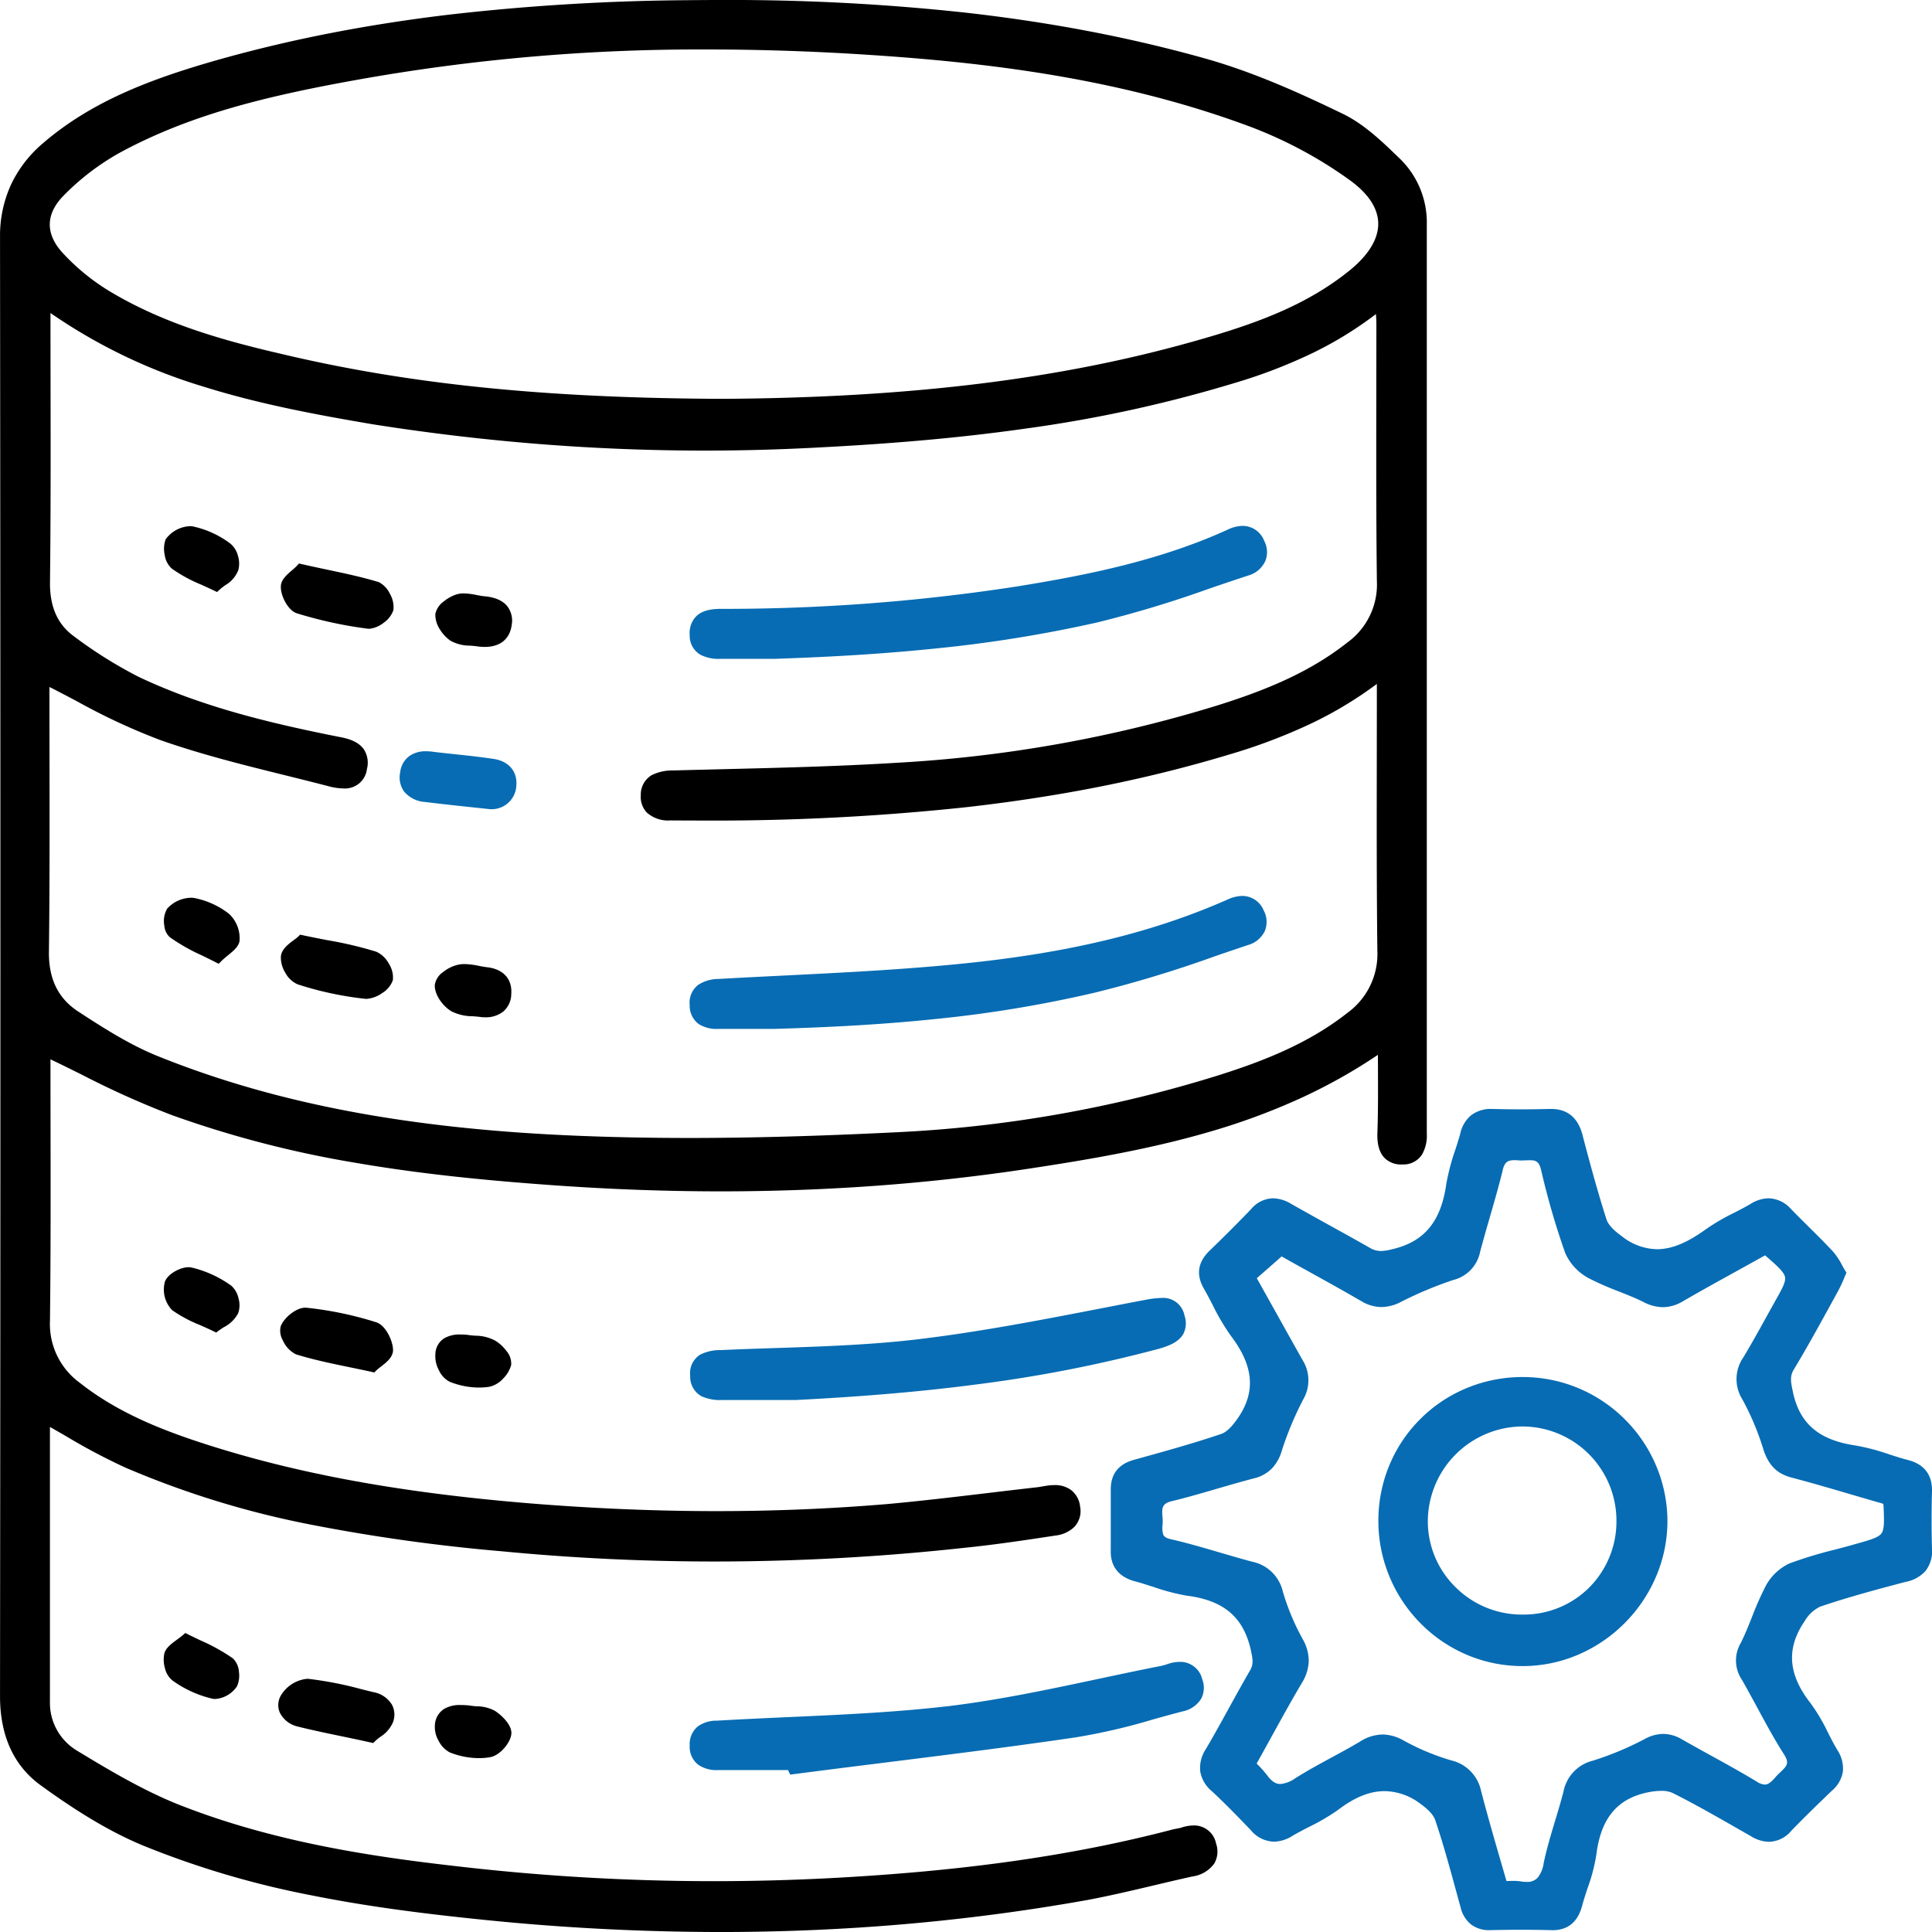
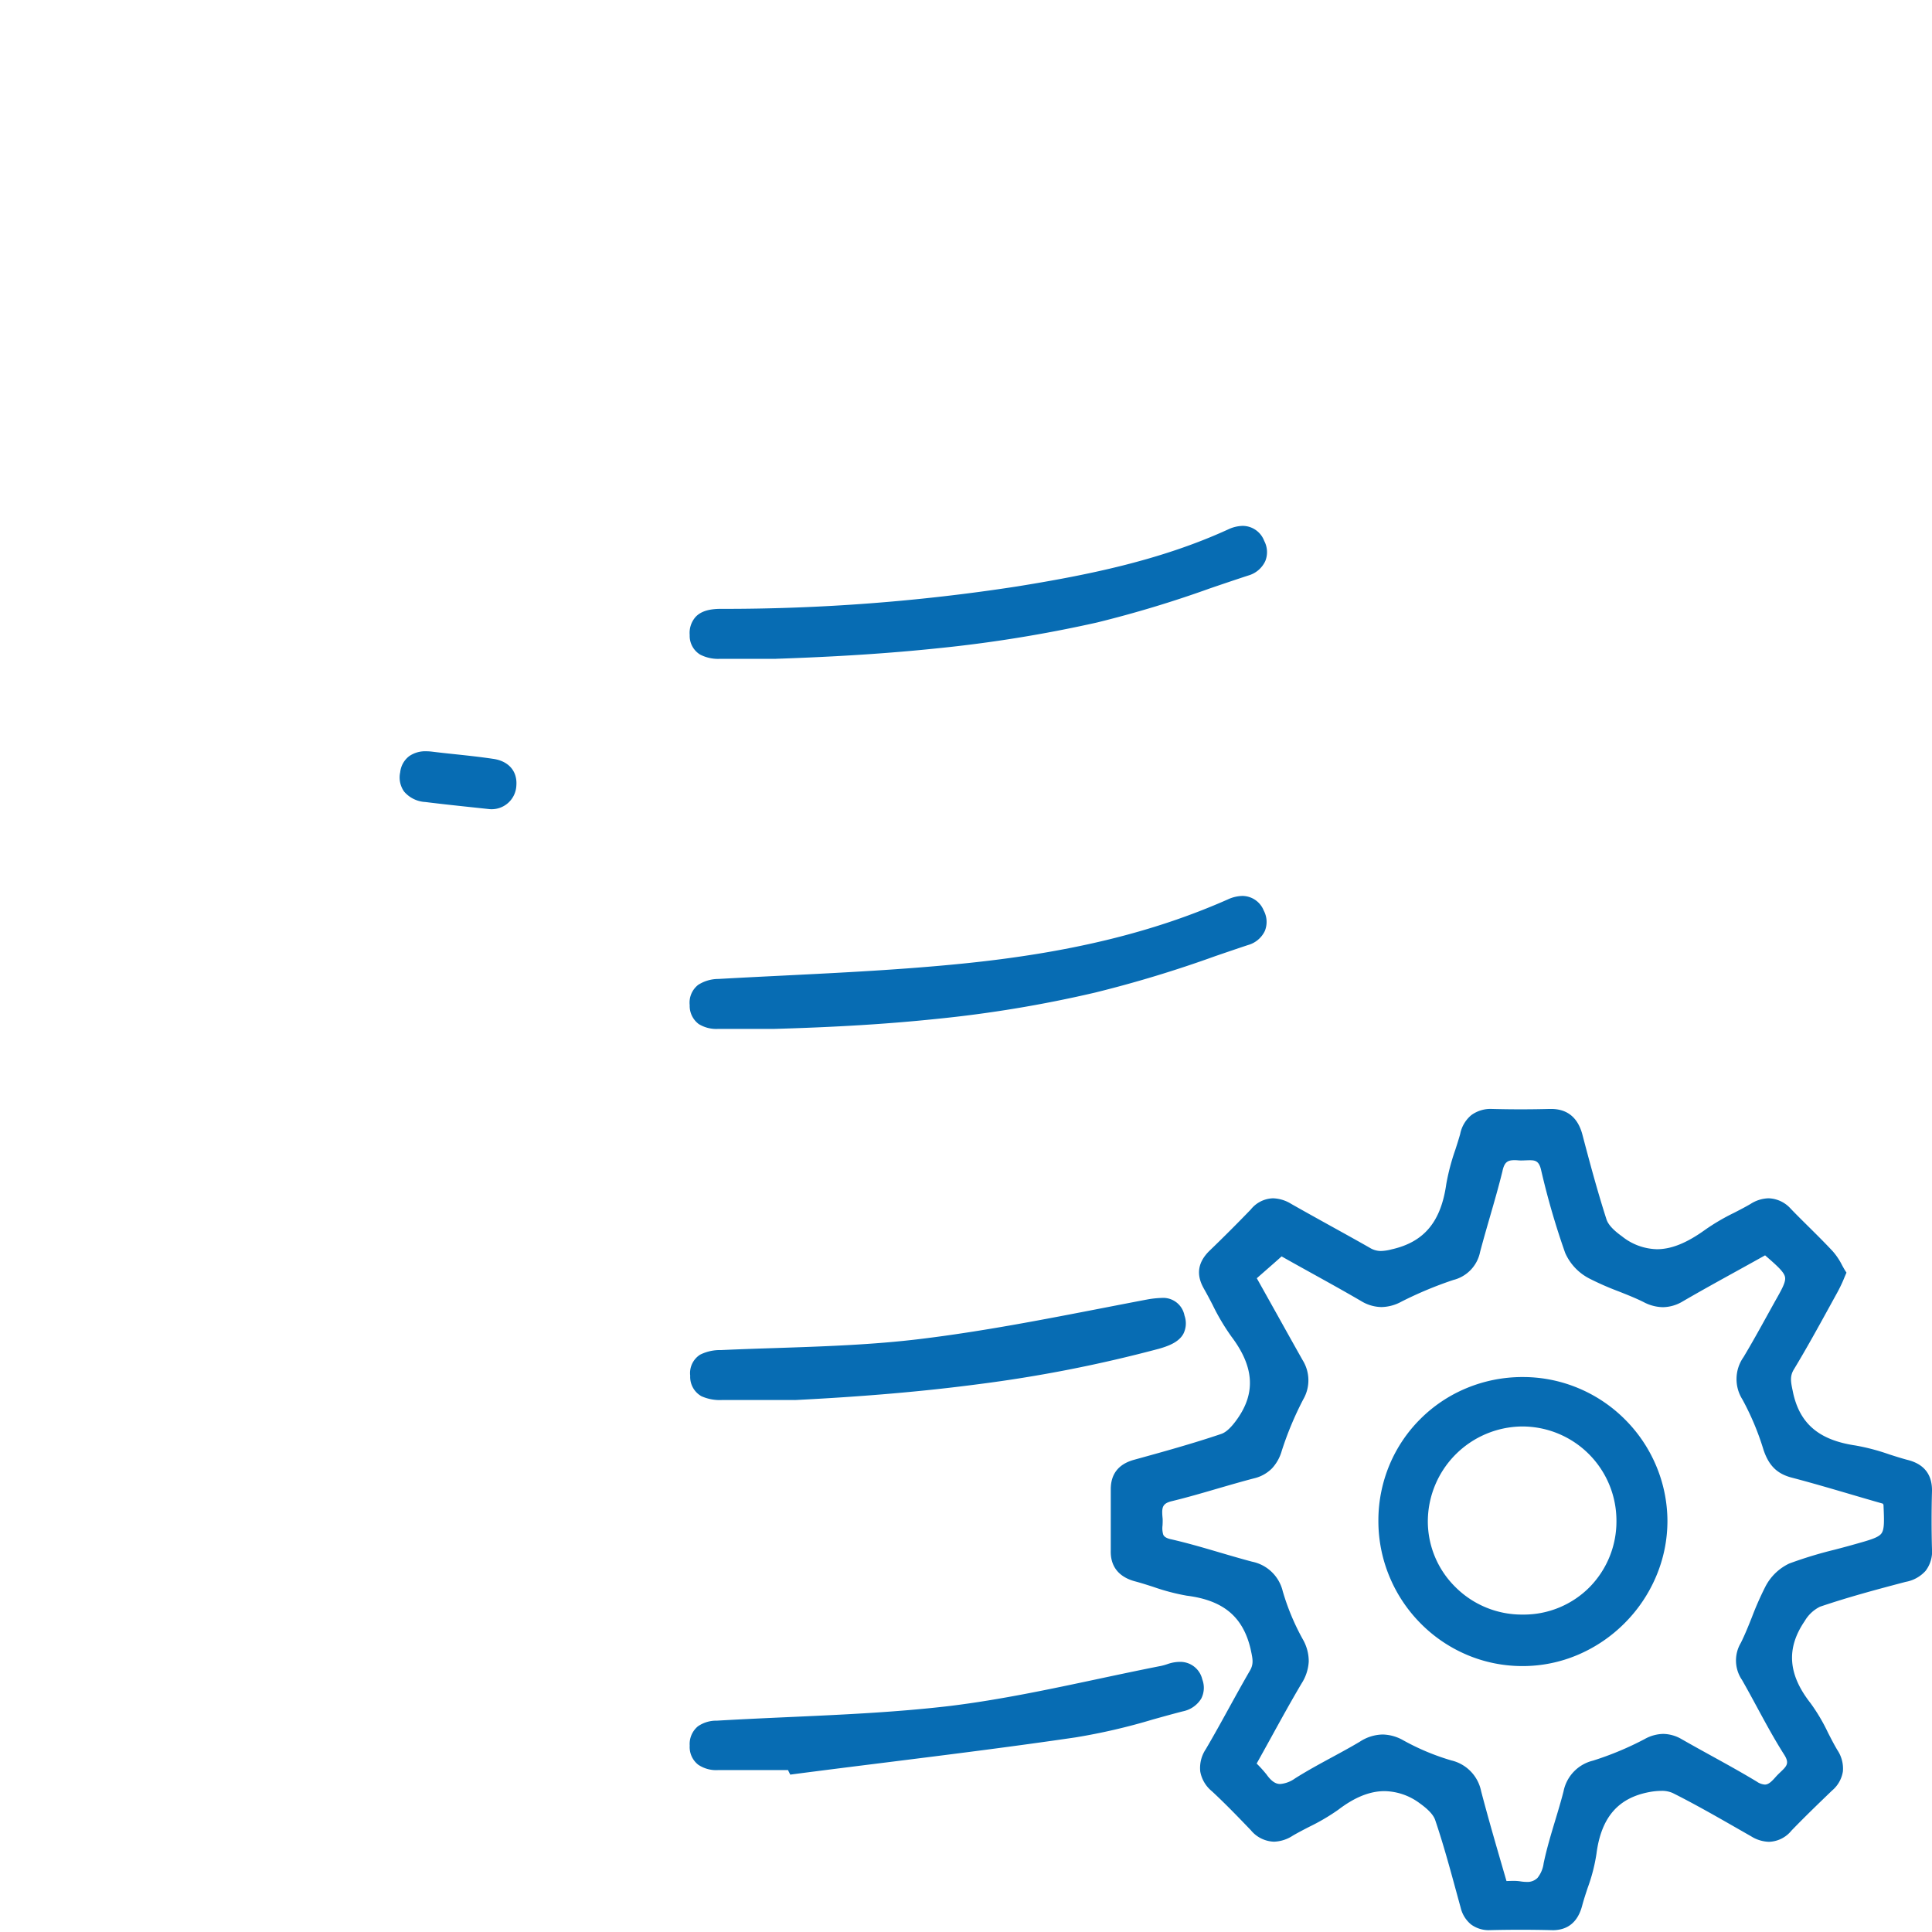
<svg xmlns="http://www.w3.org/2000/svg" width="379.003" height="379.013" viewBox="0 0 379.003 379.013">
  <g id="Database_Migration" data-name="Database Migration" transform="translate(1.098 1.04)">
-     <path id="Union_155" data-name="Union 155" d="M-1794,9364.594c-13.823-1.394-24.312-2.882-34.011-4.826a176.213,176.213,0,0,1-32.972-9.743c-6.089-2.522-12.476-6.277-20.1-11.815-5.315-3.837-8.011-9.728-8.011-17.509.1-95.055.1-191.447,0-286.5v-.017a24.027,24.027,0,0,1,2.193-10.085,24.187,24.187,0,0,1,6.248-8.054c9.735-8.386,21.505-12.6,32.775-15.906,7.4-2.141,15.146-4.015,23.028-5.566,7.443-1.467,15.268-2.7,23.259-3.667a435.808,435.808,0,0,1,46.981-2.905c2.3-.026,4.6-.04,6.829-.04a427.639,427.639,0,0,1,48.109,2.482c8.155.919,16.159,2.118,23.792,3.565,8.049,1.528,15.974,3.388,23.555,5.529,9.4,2.685,18.273,6.709,26.461,10.661,4.335,2.064,7.894,5.518,11.338,8.857l.026.023a17.435,17.435,0,0,1,5.3,12.819v178.5a7.45,7.45,0,0,1-.914,4.006,4.306,4.306,0,0,1-3.752,1.993c-.08,0-.155,0-.23,0a4.523,4.523,0,0,1-3.4-1.286c-1.006-1.041-1.476-2.673-1.4-4.852.148-4.071.132-8.214.113-12.6,0-.905-.009-1.829-.012-2.765a106.688,106.688,0,0,1-15.285,8.558,129.94,129.94,0,0,1-17.659,6.514c-12.358,3.62-25.377,5.727-36.609,7.417-9.688,1.443-19.657,2.534-29.632,3.244-9.711.69-19.707,1.044-29.709,1.044-11.075,0-22.509-.431-33.981-1.279-14.62-1.053-26.479-2.407-37.319-4.262a207.412,207.412,0,0,1-36.35-9.4,172.85,172.85,0,0,1-17.81-8c-1.977-.979-4.008-1.984-6.049-2.96v1.418c0,4.17.007,8.418.014,12.524.019,12.267.038,24.949-.113,37.388v.007a14.239,14.239,0,0,0,5.825,12.1c7.485,5.924,16.176,9.255,23.689,11.73,18.513,6.056,39.094,9.854,64.767,11.954,12.4,1,24.667,1.511,36.458,1.511,11.406,0,22.77-.475,33.774-1.41,6.523-.6,13.164-1.392,19.584-2.155,3.2-.381,6.509-.776,9.765-1.141.289-.047.578-.1.867-.146s.6-.1.907-.15l.014,0a9.55,9.55,0,0,1,1.38-.105,5.313,5.313,0,0,1,3.308.987,4.75,4.75,0,0,1,1.751,3.268,4.52,4.52,0,0,1-1.135,3.947,6.3,6.3,0,0,1-3.6,1.681h-.007c-6.357.971-12.088,1.822-17.843,2.407a453.107,453.107,0,0,1-49.045,2.7c-13.919,0-27.97-.672-41.76-2a352.679,352.679,0,0,1-37.528-5.237,179.074,179.074,0,0,1-36.275-11.141,119.634,119.634,0,0,1-11.745-6.209c-1.034-.6-2.095-1.208-3.157-1.812v53.9a10.919,10.919,0,0,0,5.228,9.554c5.769,3.5,12.946,7.842,20.24,10.717,18.334,7.208,37.458,10.081,53.746,11.938a436.859,436.859,0,0,0,50.982,3c7.6,0,15.325-.2,22.951-.6,26.266-1.389,47.618-4.429,67.2-9.567l.057-.015c.183-.037.367-.072.55-.11l.884-.176a7.887,7.887,0,0,1,2.513-.461,4.375,4.375,0,0,1,4.412,3.552,4.718,4.718,0,0,1-.322,3.858,6.269,6.269,0,0,1-4.33,2.595c-2.473.546-5,1.143-7.433,1.721-4.271,1.009-8.686,2.055-13.092,2.885h-.009c-11.78,2.111-23.882,3.709-35.967,4.751-11.825,1.022-23.971,1.54-36.1,1.54A460.006,460.006,0,0,1-1794,9364.594Zm-85.4-240.294c0,4.229.007,8.52.014,12.671.019,12.309.038,25.038-.113,37.54v.007c-.1,5.317,1.718,9.161,5.555,11.75,5.55,3.632,10.6,6.814,16.112,9,23.219,9.3,49.55,14.241,82.873,15.529,6.693.264,13.78.4,21.063.4,12.031,0,25.2-.359,40.248-1.1a251.835,251.835,0,0,0,63.451-11.152c8.143-2.569,17.539-6.041,25.476-12.332a14.243,14.243,0,0,0,5.823-12.1v0c-.15-12.476-.132-25.18-.113-37.465,0-4.076.012-8.291.012-12.445v-2.473a77.125,77.125,0,0,1-13.258,7.938,110.482,110.482,0,0,1-15.652,5.892c-8.2,2.479-16.825,4.619-25.624,6.358-8.247,1.629-16.959,2.967-25.894,3.978a465.769,465.769,0,0,1-52.352,2.631h-.016c-1.89,0-3.844-.01-5.8-.023a6.216,6.216,0,0,1-4.636-1.565,4.433,4.433,0,0,1-1.161-3.369,4.4,4.4,0,0,1,2.13-3.942,8.984,8.984,0,0,1,4.133-.924l.009,0c3.237-.087,6.526-.167,9.709-.247,11.164-.271,22.709-.553,34.056-1.251a262.543,262.543,0,0,0,63.06-11.255c8.143-2.565,17.537-6.035,25.48-12.328a14.048,14.048,0,0,0,5.821-12.1v-.007c-.15-12.509-.129-25.267-.11-37.605,0-4.136.012-8.409.012-12.605,0-.682-.035-1.347-.082-2.135a72.863,72.863,0,0,1-12.593,7.721,102.281,102.281,0,0,1-15.033,5.771,264.24,264.24,0,0,1-41.09,8.971c-12.433,1.766-25.732,2.967-41.851,3.773-6.987.362-14.084.548-21.1.548-10.8,0-21.778-.437-32.624-1.3-10.76-.855-21.688-2.153-32.486-3.857l-.012,0c-10.731-1.828-22.142-3.909-33.306-7.419a106.861,106.861,0,0,1-29.926-14.412v2.045c0,4.273.007,8.62.014,12.821.019,12.516.038,25.457-.113,38.187,0,4.626,1.5,7.99,4.594,10.289a86.922,86.922,0,0,0,12.739,8c12.615,6.009,26.416,9.231,39.453,11.822,1.533.275,3.7.83,4.81,2.464a4.865,4.865,0,0,1,.585,3.813l0,0a4.334,4.334,0,0,1-4.591,3.825,11.724,11.724,0,0,1-2.614-.351l-.028-.007c-2.936-.767-5.943-1.515-8.849-2.236-8.087-2-16.448-4.081-24.429-6.888a123.308,123.308,0,0,1-16.4-7.633c-1.758-.926-3.564-1.878-5.372-2.793Zm59.983-120.617c-17.9,3.226-32.584,6.874-46.106,14.194a48.329,48.329,0,0,0-11.256,8.618c-3.411,3.592-3.4,7.436.014,11.124l.009.009a42.389,42.389,0,0,0,9.57,7.714c10.52,6.229,22.083,9.44,33.012,11.984h.007c25.245,6.022,52.1,8.759,87.064,8.876,36.515-.247,65.792-3.827,92.13-11.263,12.351-3.451,22.3-7.153,30.741-14.016,3.684-3.014,5.588-6.208,5.5-9.236-.082-2.931-1.953-5.752-5.562-8.378a84.519,84.519,0,0,0-19.758-10.571c-27.022-10.04-54.7-12.831-78.211-14.241-9.483-.55-18.868-.83-27.895-.83A380.458,380.458,0,0,0-1819.419,9003.683Zm18.538,328.043,0,0a5.171,5.171,0,0,1-2.172-2.261,5.364,5.364,0,0,1-.736-3.08,3.982,3.982,0,0,1,1.867-3.218,6.113,6.113,0,0,1,3.246-.727c.428,0,.893.021,1.46.065l.052,0,.052.01a14.918,14.918,0,0,0,1.523.174,7.676,7.676,0,0,1,3.519.857c1.2.741,3.578,2.861,3.261,4.709-.256,1.726-2.292,4.145-4.236,4.432a12.843,12.843,0,0,1-2.092.167A15.514,15.514,0,0,1-1800.88,9331.726Zm-15.536-1.949c-2.1-.468-4.036-.87-5.91-1.26-2.887-.6-5.614-1.171-8.317-1.846l-.012,0a5.215,5.215,0,0,1-3.557-2.753,3.76,3.76,0,0,1,.226-3.378,6.766,6.766,0,0,1,5.144-3.244c.073,0,.143,0,.214.007l.024,0a71.369,71.369,0,0,1,10.419,2.034c.792.2,1.613.4,2.419.592l.009,0a5.337,5.337,0,0,1,3.58,2.506,4.193,4.193,0,0,1,.122,3.488,6.391,6.391,0,0,1-2.471,2.783,10.8,10.8,0,0,0-.969.8l-.388.385Zm-31.127-8.606a21.882,21.882,0,0,1-7.739-3.557,4.429,4.429,0,0,1-1.472-2.431,6.066,6.066,0,0,1-.12-2.807l.009-.038c.3-1.121,1.368-1.906,2.5-2.736.381-.282.773-.571,1.119-.864l.505-.426.588.294c.806.4,1.606.782,2.379,1.149a37.048,37.048,0,0,1,6.378,3.545,4,4,0,0,1,1.166,2.633,5.023,5.023,0,0,1-.4,2.863,5.6,5.6,0,0,1-4.262,2.454A2.5,2.5,0,0,1-1847.544,9321.17Zm46.663-62.146,0,0a4.713,4.713,0,0,1-2.135-2.3,5.75,5.75,0,0,1-.677-3.124,3.765,3.765,0,0,1,1.747-3.112,6,6,0,0,1,3.209-.735c.376,0,.776.016,1.222.054l.047,0,.045.01c.487.085,1.009.127,1.563.172a8.259,8.259,0,0,1,3.872.949,7.553,7.553,0,0,1,2.2,2,3.814,3.814,0,0,1,.969,2.76l0,.015a5.969,5.969,0,0,1-1.582,2.685,5.208,5.208,0,0,1-2.64,1.594,12.9,12.9,0,0,1-2.1.167A15.514,15.514,0,0,1-1800.88,9259.024Zm-15.334-1.949c-1.46-.317-2.866-.608-4.224-.888-3.71-.767-7.21-1.493-10.557-2.532l-.019,0a5.535,5.535,0,0,1-2.616-2.785,3.731,3.731,0,0,1-.409-2.706c.578-1.617,2.971-3.675,4.831-3.675a2.414,2.414,0,0,1,.339.023,68.737,68.737,0,0,1,13.571,2.838c1.883.588,3.3,3.71,3.3,5.454,0,1.422-1.335,2.449-2.407,3.276a10.688,10.688,0,0,0-.886.731l-.385.386Zm-31.021-7.974c-.929-.449-1.82-.844-2.685-1.225a26.426,26.426,0,0,1-5.386-2.882l-.019-.015a5.807,5.807,0,0,1-1.4-5.665c.637-1.53,3.042-2.763,4.608-2.763a2.674,2.674,0,0,1,.646.073,21.921,21.921,0,0,1,7.758,3.566l.024.019a4.7,4.7,0,0,1,1.382,2.464,4.863,4.863,0,0,1-.066,2.9,6.55,6.55,0,0,1-2.835,2.758c-.36.232-.7.451-.992.67l-.489.366Zm52.658-61.6-.045,0-.042-.01c-.52-.084-1.088-.126-1.688-.171a9.32,9.32,0,0,1-4.151-.95c-1.688-.969-3.4-3.279-3.3-5.2a3.756,3.756,0,0,1,1.672-2.553,7.3,7.3,0,0,1,2.816-1.389,5.918,5.918,0,0,1,1.347-.144,15.45,15.45,0,0,1,2.852.359c.571.11,1.11.212,1.624.268l.007,0c3.155.378,4.9,2.341,4.68,5.252a4.563,4.563,0,0,1-1.561,3.425,5.493,5.493,0,0,1-3.573,1.136C-1794.148,9187.521-1794.364,9187.513-1794.578,9187.5Zm-22.8-3.6-.038,0a65.649,65.649,0,0,1-13.292-2.842,5.064,5.064,0,0,1-2.421-2.271,5.606,5.606,0,0,1-.87-3.188c.125-1.44,1.474-2.439,2.56-3.241a8.718,8.718,0,0,0,.828-.658l.385-.386.531.115c1.73.369,3.345.682,4.906.982a74.057,74.057,0,0,1,9.49,2.243,5.236,5.236,0,0,1,2.454,2.306,5.041,5.041,0,0,1,.813,3.272,4.868,4.868,0,0,1-2.073,2.524,6.122,6.122,0,0,1-3.08,1.154C-1817.251,9183.9-1817.315,9183.9-1817.376,9183.9Zm-29.481-7.21c-.891-.456-1.763-.882-2.607-1.293a36.951,36.951,0,0,1-6.342-3.6,3.492,3.492,0,0,1-1.063-2.3,4.813,4.813,0,0,1,.569-3.293,6.468,6.468,0,0,1,4.673-2.133,3.731,3.731,0,0,1,.576.043l.024,0a16.126,16.126,0,0,1,6.841,3.1l.021.017a6.542,6.542,0,0,1,2.055,5.315l0,.037c-.2,1.1-1.2,1.911-2.257,2.774-.454.371-.922.755-1.321,1.154l-.515.515Zm51.645-61.895-.061-.009c-.484-.085-1.016-.127-1.58-.172a7.811,7.811,0,0,1-3.916-.989,7.633,7.633,0,0,1-2.057-2.227,5.244,5.244,0,0,1-.872-2.962l0-.026a4.039,4.039,0,0,1,1.624-2.444,7.757,7.757,0,0,1,2.6-1.425,4.881,4.881,0,0,1,1.347-.174,13.766,13.766,0,0,1,2.522.319c.458.085.891.167,1.3.222,2.186.159,3.768.815,4.7,1.953a4.645,4.645,0,0,1,.893,3.665v.007c-.371,2.793-2.254,4.333-5.3,4.333A10.571,10.571,0,0,1-1795.213,9114.793Zm-21.674-3.5-.04,0a82.361,82.361,0,0,1-13.971-3.035l-.021-.007c-1.695-.566-3.188-3.491-3.082-5.287.021-1.279,1.185-2.28,2.214-3.162a11.539,11.539,0,0,0,.943-.869l.393-.437.574.132c1.808.411,3.507.773,5.153,1.121,3.465.735,6.737,1.429,9.916,2.4l.052.019a4.968,4.968,0,0,1,2.172,2.332,5.151,5.151,0,0,1,.656,3.146,5,5,0,0,1-1.918,2.489,5.447,5.447,0,0,1-2.847,1.176C-1816.765,9111.3-1816.826,9111.3-1816.887,9111.295Zm-30.25-7.494c-.835-.4-1.653-.773-2.443-1.131a28.89,28.89,0,0,1-5.816-3.166,4.423,4.423,0,0,1-1.4-2.728,5.39,5.39,0,0,1,.186-2.989l.016-.033.016-.03a6.231,6.231,0,0,1,4.744-2.547,3.2,3.2,0,0,1,.484.036l.045.007a18.78,18.78,0,0,1,7.391,3.373,4.57,4.57,0,0,1,1.5,2.436,5.06,5.06,0,0,1,.066,2.771,5.958,5.958,0,0,1-2.572,2.97,12.637,12.637,0,0,0-1.107.869l-.5.459Z" transform="translate(1888.001 -8989.001)" />
    <path id="Union_154" data-name="Union 154" d="M-1663.249,9263.438c-1.981-.049-3.989-.074-5.97-.074s-3.992.025-5.975.074h-.026a5.845,5.845,0,0,1-3.727-1.123,6.053,6.053,0,0,1-2.034-3.306c-.293-1.06-.586-2.132-.869-3.171-1.265-4.634-2.571-9.425-4.117-13.977l0,0c-.335-1.007-1.325-2.085-3.025-3.3a11.854,11.854,0,0,0-6.912-2.395c-2.894,0-5.875,1.2-9.106,3.671l-.012.007a40.875,40.875,0,0,1-5.666,3.324c-1.072.552-2.178,1.123-3.215,1.729a7.126,7.126,0,0,1-3.7,1.187,6.125,6.125,0,0,1-4.54-2.258c-2.443-2.541-4.968-5.166-7.646-7.648a6.465,6.465,0,0,1-2.276-3.871,6.652,6.652,0,0,1,1.09-4.373c1.593-2.706,3.122-5.484,4.6-8.172,1.295-2.348,2.632-4.777,3.992-7.123l.012-.019c.823-1.346.609-2.351.251-4.015-.023-.114-.049-.23-.072-.347-1.49-6.293-5.331-9.509-12.452-10.425l-.019,0a41.59,41.59,0,0,1-6.575-1.723c-1.19-.384-2.422-.779-3.634-1.1-3.211-.865-4.85-2.967-4.745-6.084V9176.94c0-2.985,1.523-4.924,4.531-5.763,5.675-1.567,11.543-3.186,17.148-5.085.953-.318,2.027-1.334,3.2-3.024,3.571-5.105,3.2-10.2-1.179-16.027a42.91,42.91,0,0,1-3.724-6.268c-.558-1.074-1.135-2.186-1.741-3.231l0-.012c-1.514-2.681-1.167-5.068,1.062-7.3l.014-.012c2.746-2.646,5.417-5.316,8.165-8.162a5.793,5.793,0,0,1,4.354-2.186,7.165,7.165,0,0,1,3.573,1.1c2.569,1.46,5.208,2.922,7.76,4.336,2.509,1.388,5.105,2.824,7.635,4.264l.012.007a4.128,4.128,0,0,0,2.183.63,8.978,8.978,0,0,0,2.169-.34l.019,0c6.3-1.446,9.581-5.385,10.634-12.766l0-.01a43.3,43.3,0,0,1,1.778-6.746c.323-1,.658-2.044.944-3.055a6.441,6.441,0,0,1,2.174-3.723,6.37,6.37,0,0,1,4.092-1.225h.028c1.832.049,3.713.074,5.587.074s3.773-.025,5.654-.074c.107,0,.212,0,.316,0,3.115,0,5.161,1.625,6.077,4.828l.007.021c1.5,5.707,3,11.289,4.782,16.841.335,1,1.328,2.081,3.032,3.3l.012.01a11.339,11.339,0,0,0,6.851,2.516c2.832,0,5.838-1.214,9.464-3.822a41.077,41.077,0,0,1,5.647-3.311c1.079-.556,2.192-1.13,3.236-1.741a6.856,6.856,0,0,1,3.545-1.116,6.094,6.094,0,0,1,4.368,2.069l.014.012c1.151,1.2,2.346,2.376,3.5,3.52,1.551,1.537,3.155,3.125,4.71,4.794l.007.007a12.947,12.947,0,0,1,1.8,2.683c.2.377.4.73.6,1.056l.284.444-.344.8a28.518,28.518,0,0,1-1.616,3.387q-.624,1.134-1.251,2.276c-2.262,4.114-4.6,8.371-7.06,12.442l-.009.016c-.87,1.379-.637,2.5-.281,4.208.037.182.077.365.114.554,1.358,6.012,5.112,9.162,12.17,10.218a41.588,41.588,0,0,1,6.586,1.725c1.183.382,2.406.774,3.61,1.095,3.336.81,4.968,2.928,4.854,6.3-.1,3.7-.1,7.446,0,11.143a6.238,6.238,0,0,1-1.267,4.354,6.878,6.878,0,0,1-3.892,2.144c-5.973,1.571-11.361,3.024-16.813,4.875a7.151,7.151,0,0,0-3,2.822c-3.648,5.34-3.278,10.462,1.162,16.115l0,0a35.889,35.889,0,0,1,3.4,5.745c.591,1.155,1.2,2.348,1.862,3.454a6.535,6.535,0,0,1,1.074,4.173,6.149,6.149,0,0,1-2.146,3.769c-2.634,2.537-5.359,5.161-7.956,7.854a5.9,5.9,0,0,1-4.4,2.186,6.933,6.933,0,0,1-3.536-1.1c-.939-.532-1.892-1.079-2.813-1.606-4.087-2.337-8.316-4.754-12.531-6.863a5.133,5.133,0,0,0-2.267-.423,12.912,12.912,0,0,0-2.213.214c-6.228,1.125-9.56,4.982-10.483,12.138a34.21,34.21,0,0,1-1.72,6.668c-.388,1.167-.788,2.376-1.1,3.563-.851,3.153-2.8,4.75-5.8,4.75C-1663.038,9263.442-1663.133,9263.44-1663.249,9263.438Zm-6.161-9.592.06.007a7.725,7.725,0,0,0,1.276.121,2.8,2.8,0,0,0,2.171-.788,5.76,5.76,0,0,0,1.2-2.844v-.007c.6-2.866,1.448-5.684,2.269-8.409.567-1.878,1.153-3.819,1.641-5.735a7.753,7.753,0,0,1,5.773-6.007l0,0a61.15,61.15,0,0,0,10.136-4.231,7.72,7.72,0,0,1,3.645-1.012,7.333,7.333,0,0,1,3.59,1.021l.019.01c1.881,1.076,3.813,2.144,5.68,3.173,2.987,1.646,6.075,3.349,9.041,5.141l.014.007a3.167,3.167,0,0,0,1.583.588c.69,0,1.283-.527,2.134-1.5.3-.342.616-.644.923-.938,1.239-1.184,1.8-1.723.781-3.371-1.93-3.022-3.678-6.252-5.366-9.374-.956-1.765-1.944-3.592-2.953-5.356a6.749,6.749,0,0,1-.226-7.253c.825-1.655,1.521-3.4,2.192-5.09a60.841,60.841,0,0,1,2.613-5.923,10.149,10.149,0,0,1,4.7-4.562l.019-.007a80.258,80.258,0,0,1,8.872-2.7c1.255-.33,2.555-.669,3.817-1.032h0c3.073-.86,4.768-1.332,5.375-2.164s.535-2.529.4-5.617c-.012-.021-.023-.039-.033-.058-.026-.047-.056-.1-.086-.163-2.062-.586-4.164-1.2-6.2-1.8-3.78-1.109-7.688-2.258-11.538-3.27-2.985-.746-4.638-2.354-5.7-5.552l0-.009a52.732,52.732,0,0,0-4.12-9.815l0,0a7.473,7.473,0,0,1,.216-8.3c1.639-2.731,3.238-5.628,4.787-8.43.425-.77.865-1.564,1.3-2.343l0-.007c1.469-2.586,2.281-4.009,2.046-4.987s-1.539-2.159-3.9-4.2c-1.878,1.049-3.757,2.088-5.582,3.095-3.655,2.018-7.107,3.924-10.594,5.951l-.009.007a7.751,7.751,0,0,1-3.869,1.118,8.354,8.354,0,0,1-3.771-1c-1.553-.776-3.243-1.443-4.877-2.09a56.631,56.631,0,0,1-5.733-2.513,10.361,10.361,0,0,1-4.775-5.029l-.009-.025a150.727,150.727,0,0,1-4.731-16.3c-.409-1.741-1.146-1.869-2.223-1.869-.242,0-.5.009-.765.021l-.058,0c-.267.012-.546.023-.828.023-.144,0-.274,0-.4-.01l-.044,0c-.339-.033-.628-.047-.881-.047-1.283,0-1.962.31-2.353,2.066l0,.021c-.746,3.045-1.637,6.131-2.5,9.115-.644,2.232-1.309,4.538-1.906,6.8a7.109,7.109,0,0,1-5.259,5.5,75.531,75.531,0,0,0-10.15,4.238,8.447,8.447,0,0,1-3.934,1.074,7.87,7.87,0,0,1-4.029-1.2c-3.227-1.879-6.5-3.694-9.674-5.452-2.046-1.132-3.987-2.209-5.891-3.287-1,.9-1.978,1.753-2.929,2.585-.667.584-1.307,1.144-1.937,1.7,1.265,2.257,2.525,4.515,3.748,6.7,1.725,3.095,3.51,6.3,5.256,9.393a7.459,7.459,0,0,1,.126,7.642l-.007.01a64.6,64.6,0,0,0-4.236,10.141v0a8.412,8.412,0,0,1-1.909,3.417,7.348,7.348,0,0,1-3.485,1.943l-.007,0c-2.371.616-4.791,1.322-7.13,2-2.973.869-6.049,1.769-9.088,2.5-1.865.47-1.955,1.27-1.739,3.429l0,.047c.021.423,0,.844-.019,1.253a4.375,4.375,0,0,0,.133,1.812c.077.177.284.646,1.5.913l.007,0c3.213.728,6.463,1.683,9.606,2.608,2.074.608,4.22,1.239,6.321,1.795a7.757,7.757,0,0,1,6.007,5.774l.009.035a45.9,45.9,0,0,0,3.917,9.39,8.636,8.636,0,0,1,1.179,4.39,8.822,8.822,0,0,1-1.4,4.291c-2.036,3.438-3.992,6.986-5.882,10.42-.955,1.736-1.941,3.524-2.936,5.3a24.661,24.661,0,0,1,1.946,2.155l.023.032c1.158,1.62,2.036,1.827,2.671,1.827a5.865,5.865,0,0,0,2.885-1.095c2.35-1.488,4.826-2.832,7.219-4.129,1.816-.985,3.694-2,5.5-3.078a8.437,8.437,0,0,1,4.459-1.409,8.452,8.452,0,0,1,4.145,1.19l.007,0a46.322,46.322,0,0,0,9.4,3.913l.016,0a7.775,7.775,0,0,1,5.763,6.008c1.376,5.254,2.871,10.395,4.454,15.837.174.6.349,1.2.523,1.8l.432-.012c.367-.012.716-.021,1.058-.021A9.373,9.373,0,0,1-1669.41,9253.846Zm-143.406-21.562a1.636,1.636,0,0,1-.1-.244h-13.8a6.274,6.274,0,0,1-3.827-1.051,4.4,4.4,0,0,1-1.674-3.748,4.51,4.51,0,0,1,1.613-3.792,6.321,6.321,0,0,1,3.738-1.106c4.68-.276,9.443-.49,14.049-.7,10.455-.468,21.263-.953,31.78-2.2,9.72-1.2,19.529-3.28,29.016-5.3,3.931-.837,8-1.7,12.01-2.492l.03,0a11.114,11.114,0,0,0,1.646-.463l.012,0a7.342,7.342,0,0,1,2.225-.379,4.428,4.428,0,0,1,4.431,3.427,4.652,4.652,0,0,1-.2,3.775,5.482,5.482,0,0,1-3.6,2.5c-1.953.5-3.934,1.056-5.852,1.588a119.539,119.539,0,0,1-15.249,3.531c-12.261,1.8-24.722,3.359-36.772,4.866-6.047.755-12.3,1.536-18.445,2.338l-.709.094Zm132.968-22.9a28.25,28.25,0,0,1-8.995-6.131,28.55,28.55,0,0,1-6.056-9.062,28.4,28.4,0,0,1-2.22-11.055,28.252,28.252,0,0,1,2.206-11.024,27.86,27.86,0,0,1,6.04-8.96,27.929,27.929,0,0,1,8.995-6.017,28.559,28.559,0,0,1,11.071-2.2h.2a28.133,28.133,0,0,1,10.95,2.278,28.307,28.307,0,0,1,8.939,6.065,28.386,28.386,0,0,1,6.04,8.941,28.133,28.133,0,0,1,2.264,10.908v.007a27.855,27.855,0,0,1-2.267,11.02,28.886,28.886,0,0,1-6.137,9.063,28.869,28.869,0,0,1-9.034,6.151,27.6,27.6,0,0,1-10.962,2.267A27.877,27.877,0,0,1-1679.849,9209.386Zm-7.57-26.338a18.1,18.1,0,0,0,5.308,12.986,18.442,18.442,0,0,0,13.191,5.5h.191a18.183,18.183,0,0,0,13-5.34,18.374,18.374,0,0,0,5.31-13.061,18.484,18.484,0,0,0-18.422-18.5h-.174A18.681,18.681,0,0,0-1687.418,9183.048Zm-124.178-23.608h-14.223a8.8,8.8,0,0,1-4.1-.744,4.351,4.351,0,0,1-2.2-4.026,4.28,4.28,0,0,1,1.948-4.124,8.729,8.729,0,0,1,4.108-.9c3.578-.165,7.221-.286,10.743-.4,9.374-.312,19.068-.635,28.479-1.793,12.015-1.462,24.178-3.824,35.937-6.107,2.687-.521,5.466-1.06,8.2-1.58l.016,0a18.471,18.471,0,0,1,3.015-.347,4.247,4.247,0,0,1,4.52,3.462,4.566,4.566,0,0,1-.223,3.58c-.9,1.63-2.869,2.381-4.866,2.95l-.014,0a269.268,269.268,0,0,1-35.419,6.939c-10.708,1.411-22.448,2.425-35.893,3.1Zm-4.11-72.8h-10.913a6.565,6.565,0,0,1-3.808-.939,4.434,4.434,0,0,1-1.792-3.727,4.423,4.423,0,0,1,1.672-3.978,7.362,7.362,0,0,1,3.957-1.153h.014c4.273-.242,8.62-.458,12.828-.667,11.464-.572,23.32-1.162,34.928-2.332,20.893-2.088,37.478-6.1,52.2-12.619a7.085,7.085,0,0,1,2.811-.667,4.531,4.531,0,0,1,4.187,2.836l.007.015a4.743,4.743,0,0,1,.225,4.015,5.188,5.188,0,0,1-3.313,2.769c-2.113.7-4.266,1.439-6.349,2.15a235.525,235.525,0,0,1-23.641,7.172,242.915,242.915,0,0,1-31.294,5.185c-9.448.981-19.521,1.6-31.7,1.941Zm-55.666-43.1-.053-.007c-.679-.072-1.341-.142-1.99-.212-3.859-.409-7.193-.76-10.622-1.187a5.887,5.887,0,0,1-4.2-2.041,4.786,4.786,0,0,1-.772-3.809,4.562,4.562,0,0,1,1.788-3.166,5.53,5.53,0,0,1,3.313-.939,9.643,9.643,0,0,1,1.1.067h.009c1.567.2,3.146.365,4.675.525,2.357.251,4.8.512,7.24.877,3.1.393,4.889,2.41,4.659,5.271l0,.029a4.858,4.858,0,0,1-5.094,4.592Zm56.068-29.5h-10.915a7.648,7.648,0,0,1-3.945-.825,4.3,4.3,0,0,1-2.055-3.843,4.736,4.736,0,0,1,1.195-3.592c1.018-1.049,2.574-1.537,4.9-1.539a376.42,376.42,0,0,0,58.046-4.387c13.656-2.2,28.142-5.078,41.544-11.223l.012-.007a7.023,7.023,0,0,1,2.79-.662,4.534,4.534,0,0,1,4.215,2.945,4.7,4.7,0,0,1,.216,3.952,5.243,5.243,0,0,1-3.3,2.829l-.007,0c-2.532.827-5.105,1.7-7.593,2.55a222.461,222.461,0,0,1-22.1,6.675,263.637,263.637,0,0,1-31.332,5.068c-9.427.987-19.782,1.659-31.659,2.055Z" transform="translate(1966.42 -8885.838)" fill="#076cb3" />
  </g>
</svg>